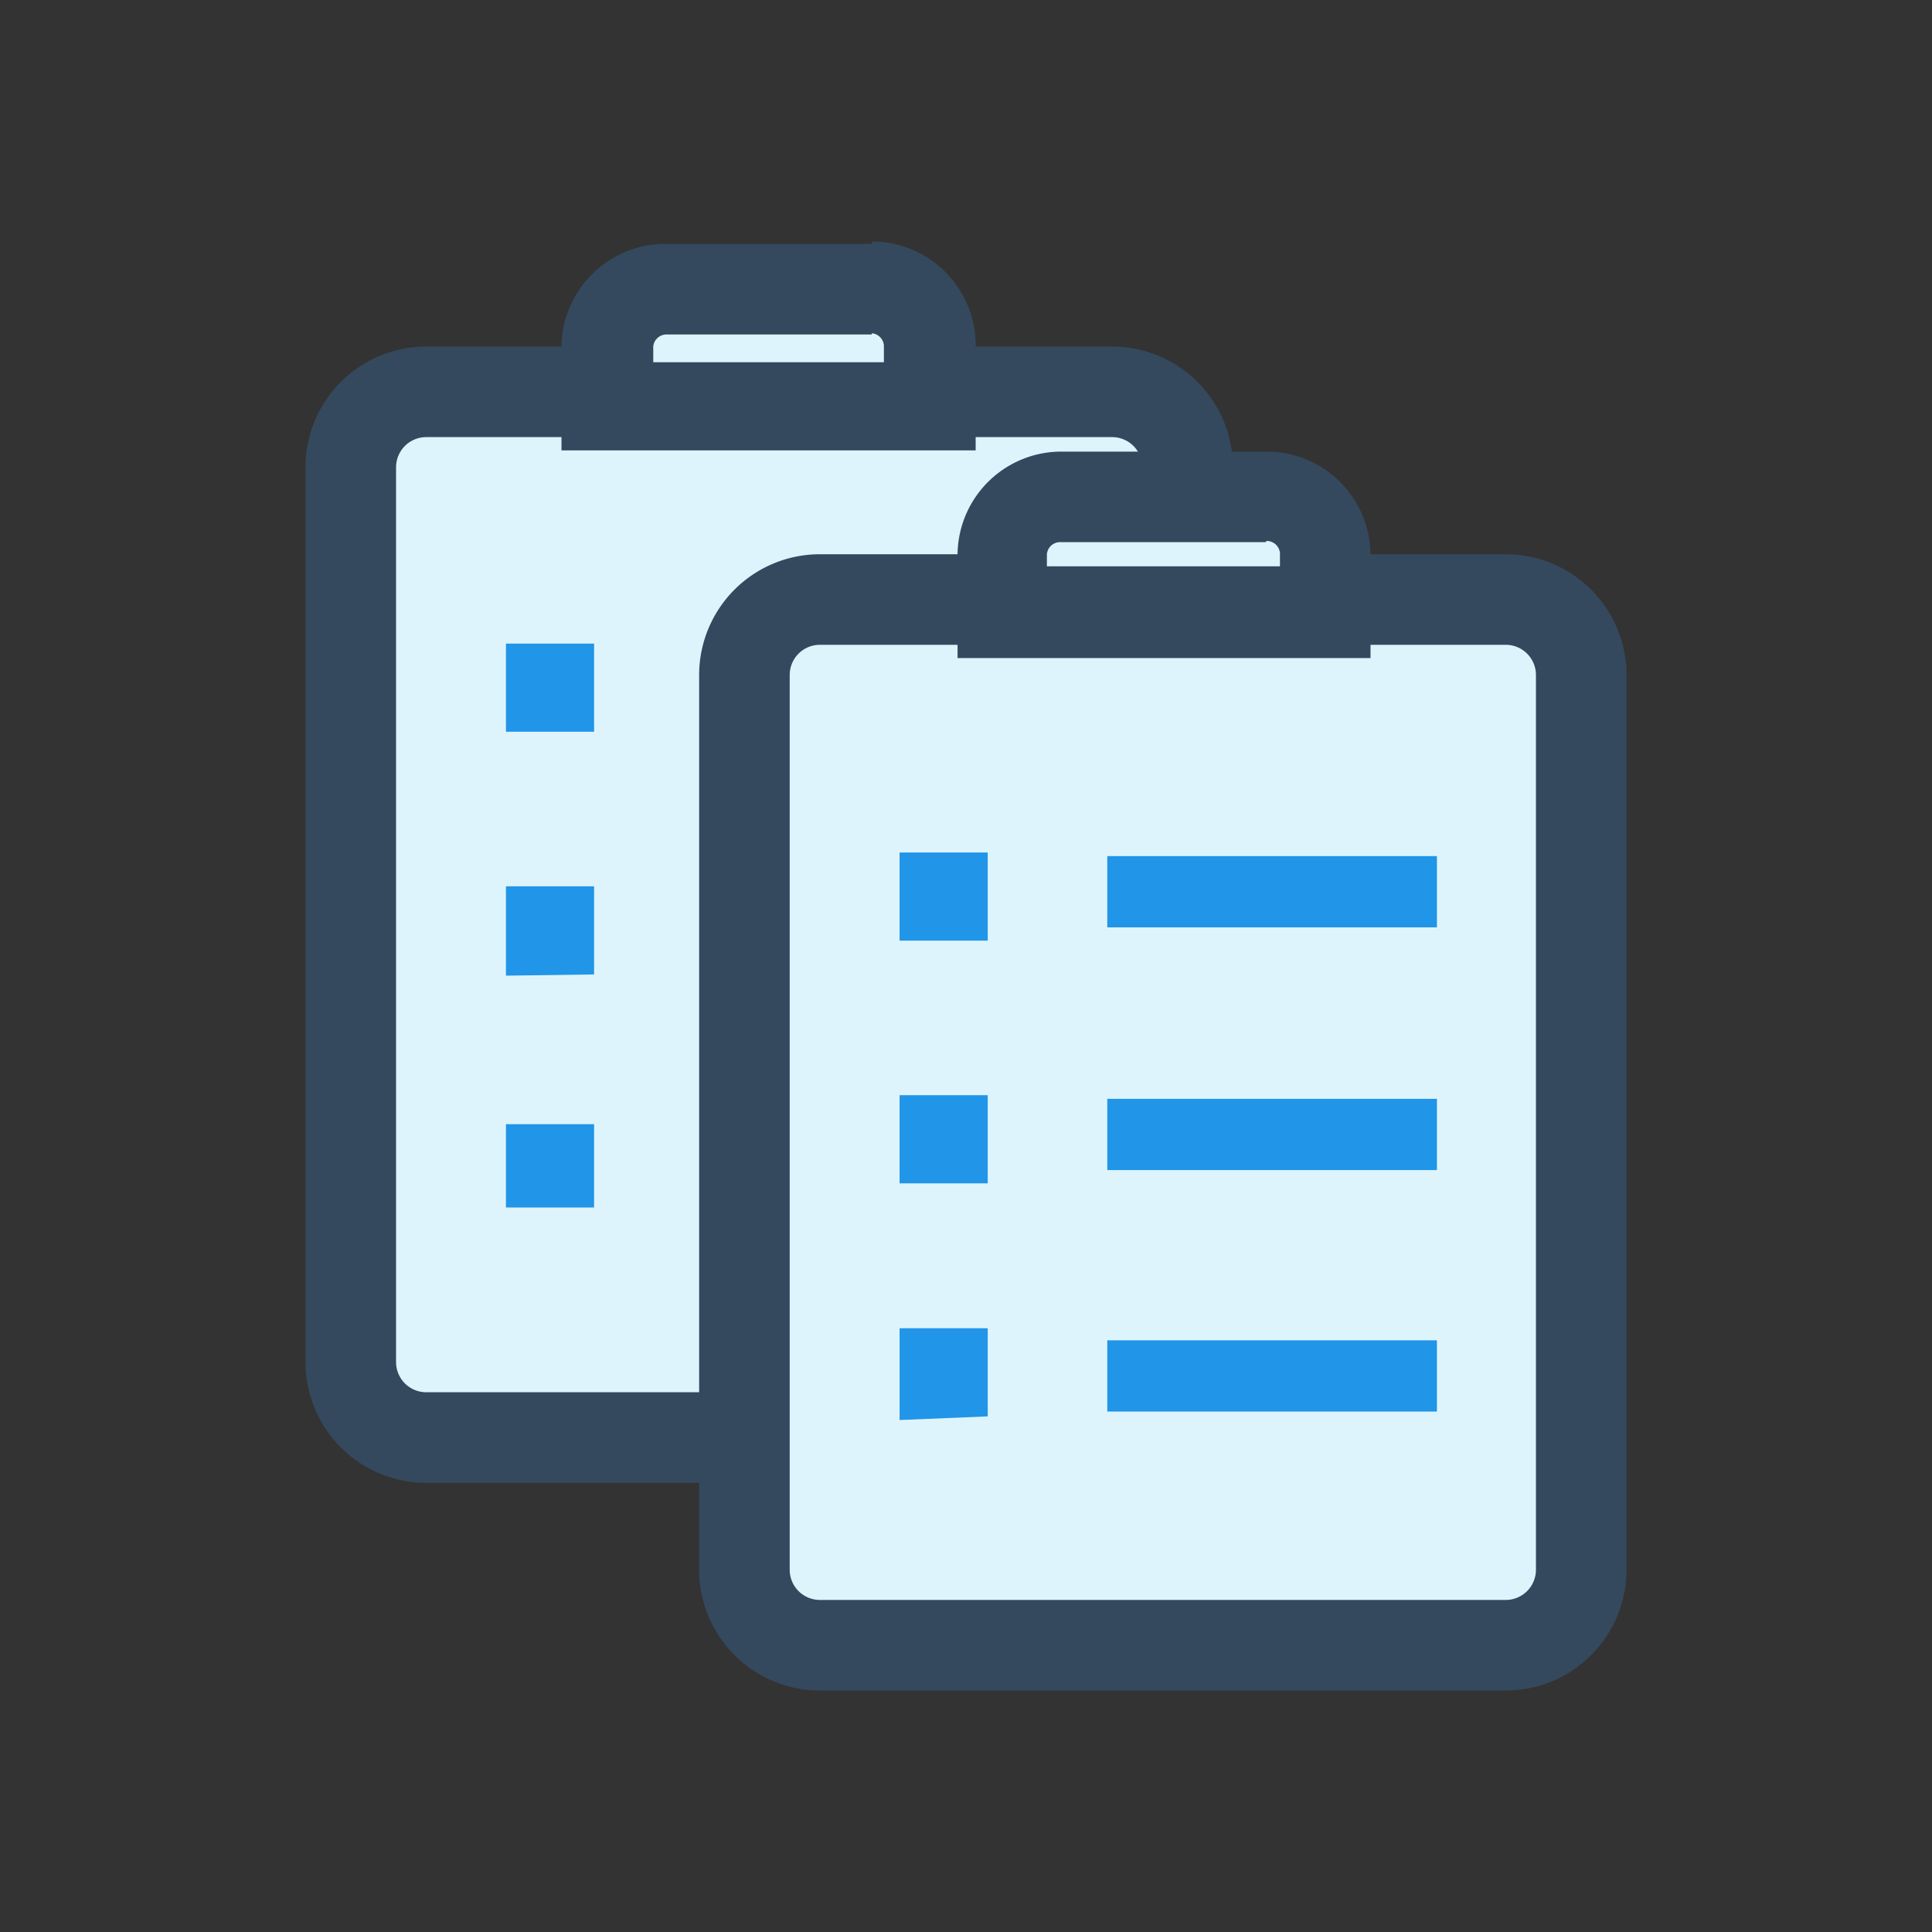
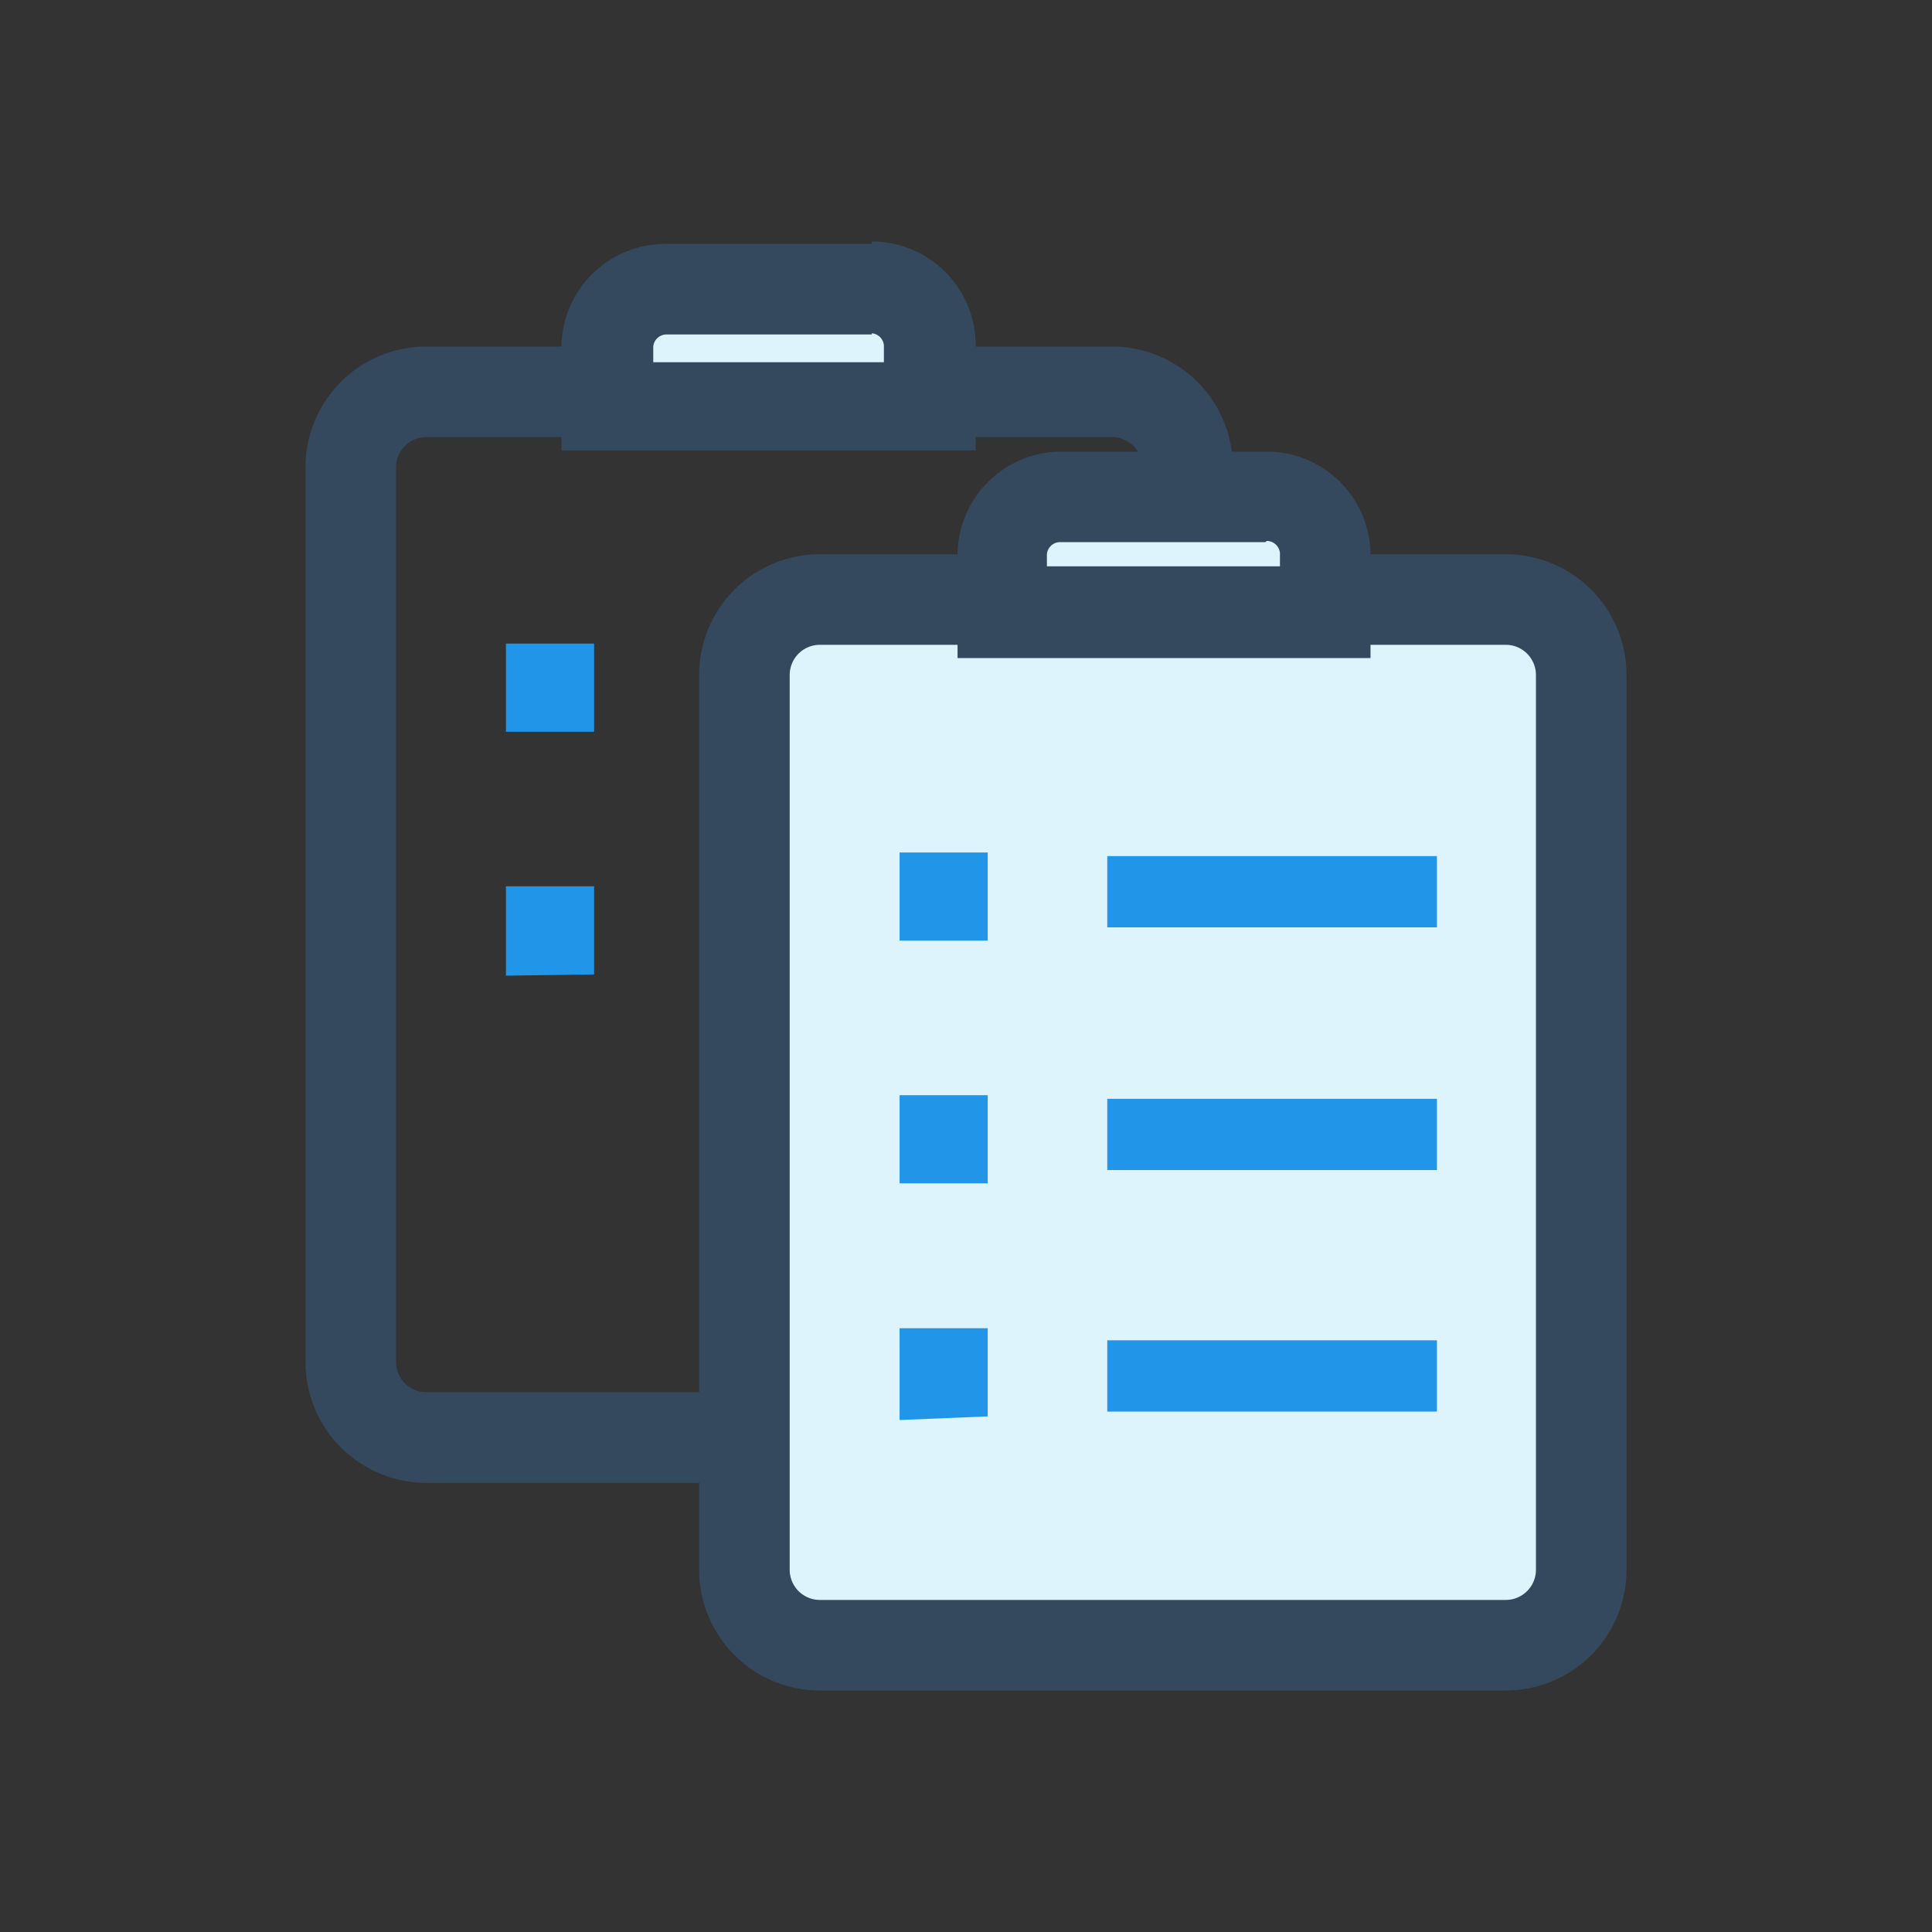
<svg xmlns="http://www.w3.org/2000/svg" viewBox="0 0 16 16">
  <rect x="0" y="0" width="16" height="16" fill="#333333" stroke="none" />
  <defs>
    <style>.cls-1{fill:#def4fd;}.cls-2{fill:#34495e;}.cls-3{fill:#2195e7;}</style>
  </defs>
  <title>coll-pga_job</title>
  <g id="_2" data-name="2">
-     <rect class="cls-1" x="2.91" y="3.24" width="6.93" height="8.66" rx="0.63" ry="0.63" />
    <path class="cls-2" d="M9.21,3.62a.25.25,0,0,1,.25.25v7.41a.25.25,0,0,1-.25.25H3.53a.25.25,0,0,1-.25-.25V3.87a.25.25,0,0,1,.25-.25H9.21m0-.75H3.53a1,1,0,0,0-1,1v7.41a1,1,0,0,0,1,1H9.21a1,1,0,0,0,1-1V3.87a1,1,0,0,0-1-1Z" />
    <path class="cls-1" d="M5,3.35V2.87a.48.48,0,0,1,.48-.48H7.22a.48.48,0,0,1,.48.48v.48Z" />
    <path class="cls-2" d="M7.22,2.76a.11.11,0,0,1,.1.1V3H5.41V2.87a.11.11,0,0,1,.11-.1H7.22m0-.75H5.51a.86.86,0,0,0-.86.85v.86H8.08V2.87A.86.86,0,0,0,7.22,2Z" />
    <path class="cls-3" d="M5.9,6V5.37H8.64V6Z" />
    <path class="cls-3" d="M4.19,6.06V5.33h.73v.73Z" />
    <path class="cls-3" d="M5.9,8V7.38H8.64V8Z" />
    <path class="cls-3" d="M4.19,8.08V7.34h.73v.73Z" />
    <path class="cls-3" d="M5.9,10V9.38H8.64V10Z" />
-     <path class="cls-3" d="M4.19,10V9.31h.73V10Z" />
+     <path class="cls-3" d="M4.19,10h.73V10Z" />
    <rect class="cls-1" x="6.17" y="4.96" width="6.93" height="8.66" rx="0.63" ry="0.63" />
    <path class="cls-2" d="M12.47,5.34a.25.25,0,0,1,.25.25V13a.25.25,0,0,1-.25.25H6.79A.25.25,0,0,1,6.54,13V5.59a.25.25,0,0,1,.25-.25h5.68m0-.75H6.79a1,1,0,0,0-1,1V13a1,1,0,0,0,1,1h5.68a1,1,0,0,0,1-1V5.59a1,1,0,0,0-1-1Z" />
    <path class="cls-1" d="M8.3,5.07V4.59a.48.48,0,0,1,.48-.48h1.71a.48.48,0,0,1,.48.48v.48Z" />
    <path class="cls-2" d="M10.49,4.48a.11.11,0,0,1,.11.1v.11H8.67V4.59a.11.11,0,0,1,.1-.1h1.71m0-.75H8.78a.86.86,0,0,0-.85.85v.86h3.42V4.59a.86.86,0,0,0-.86-.85Z" />
    <path class="cls-3" d="M9.17,7.68V7.09H11.9v.59Z" />
    <path class="cls-3" d="M7.45,7.79V7.06h.73v.73Z" />
    <path class="cls-3" d="M9.17,9.69V9.1H11.9v.59Z" />
    <path class="cls-3" d="M7.45,9.8V9.07h.73V9.8Z" />
    <path class="cls-3" d="M9.17,11.69V11.1H11.9v.59Z" />
    <path class="cls-3" d="M7.45,11.76V11h.73v.73Z" />
  </g>
</svg>